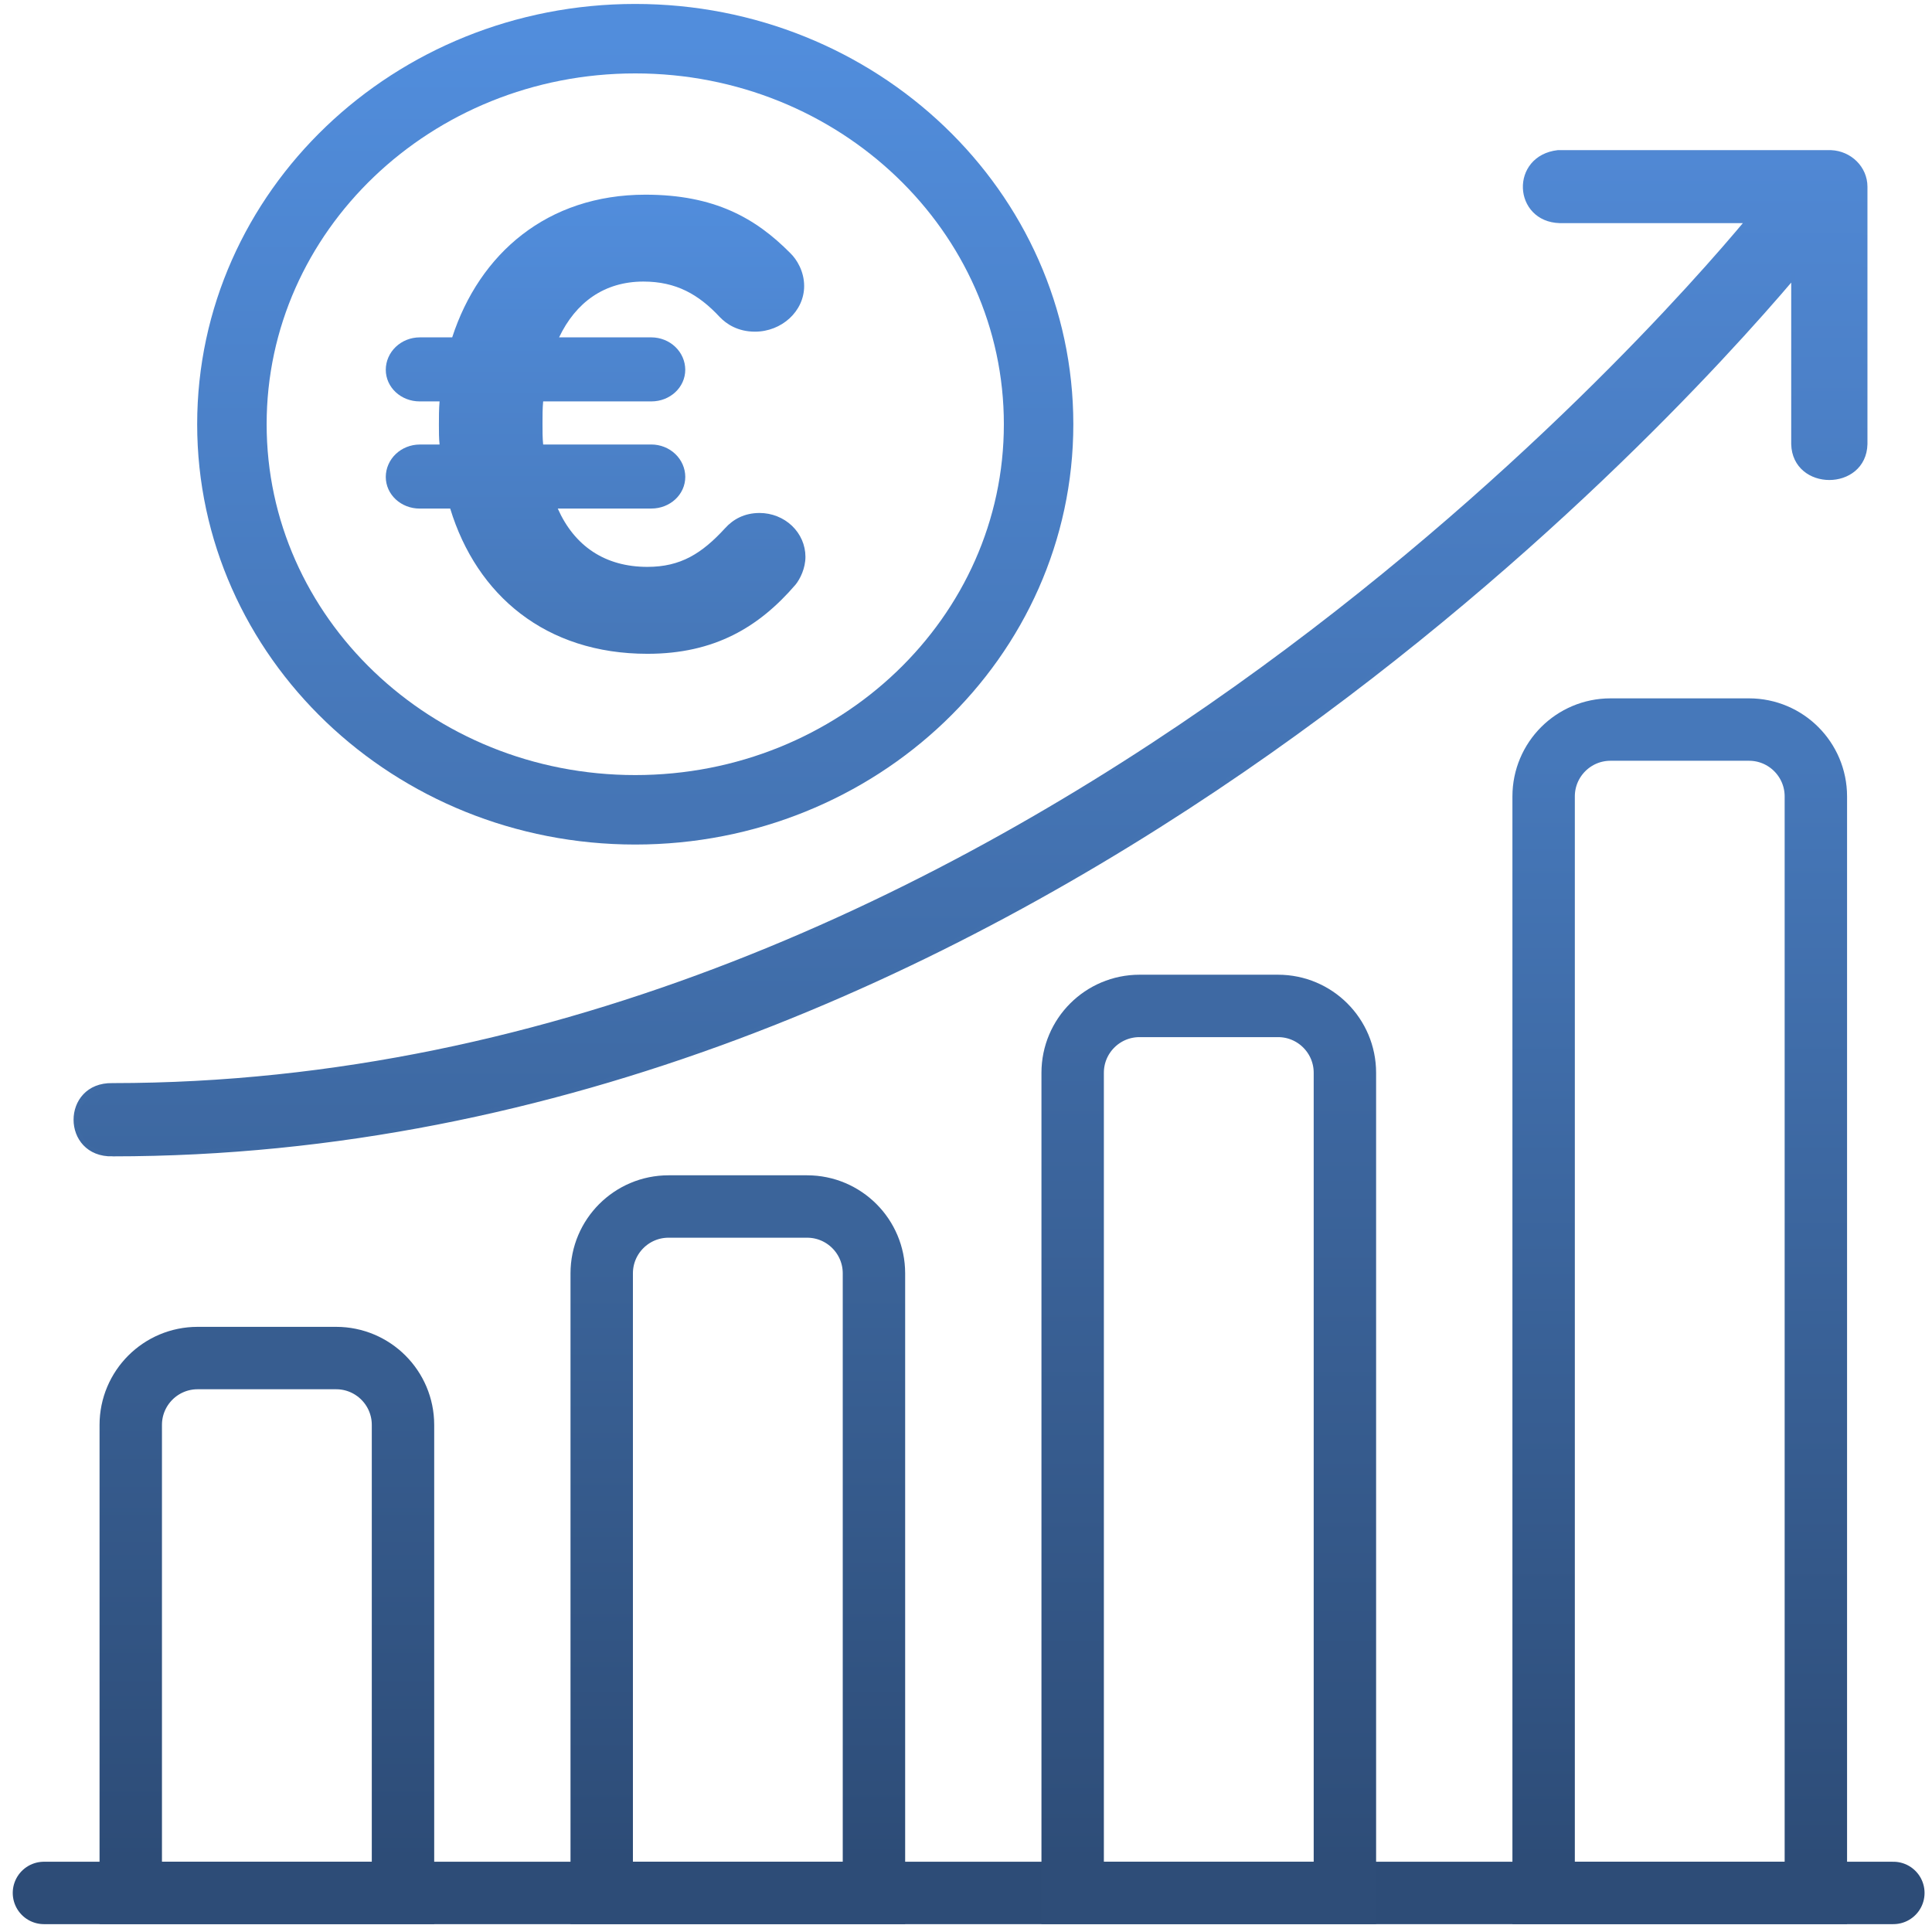
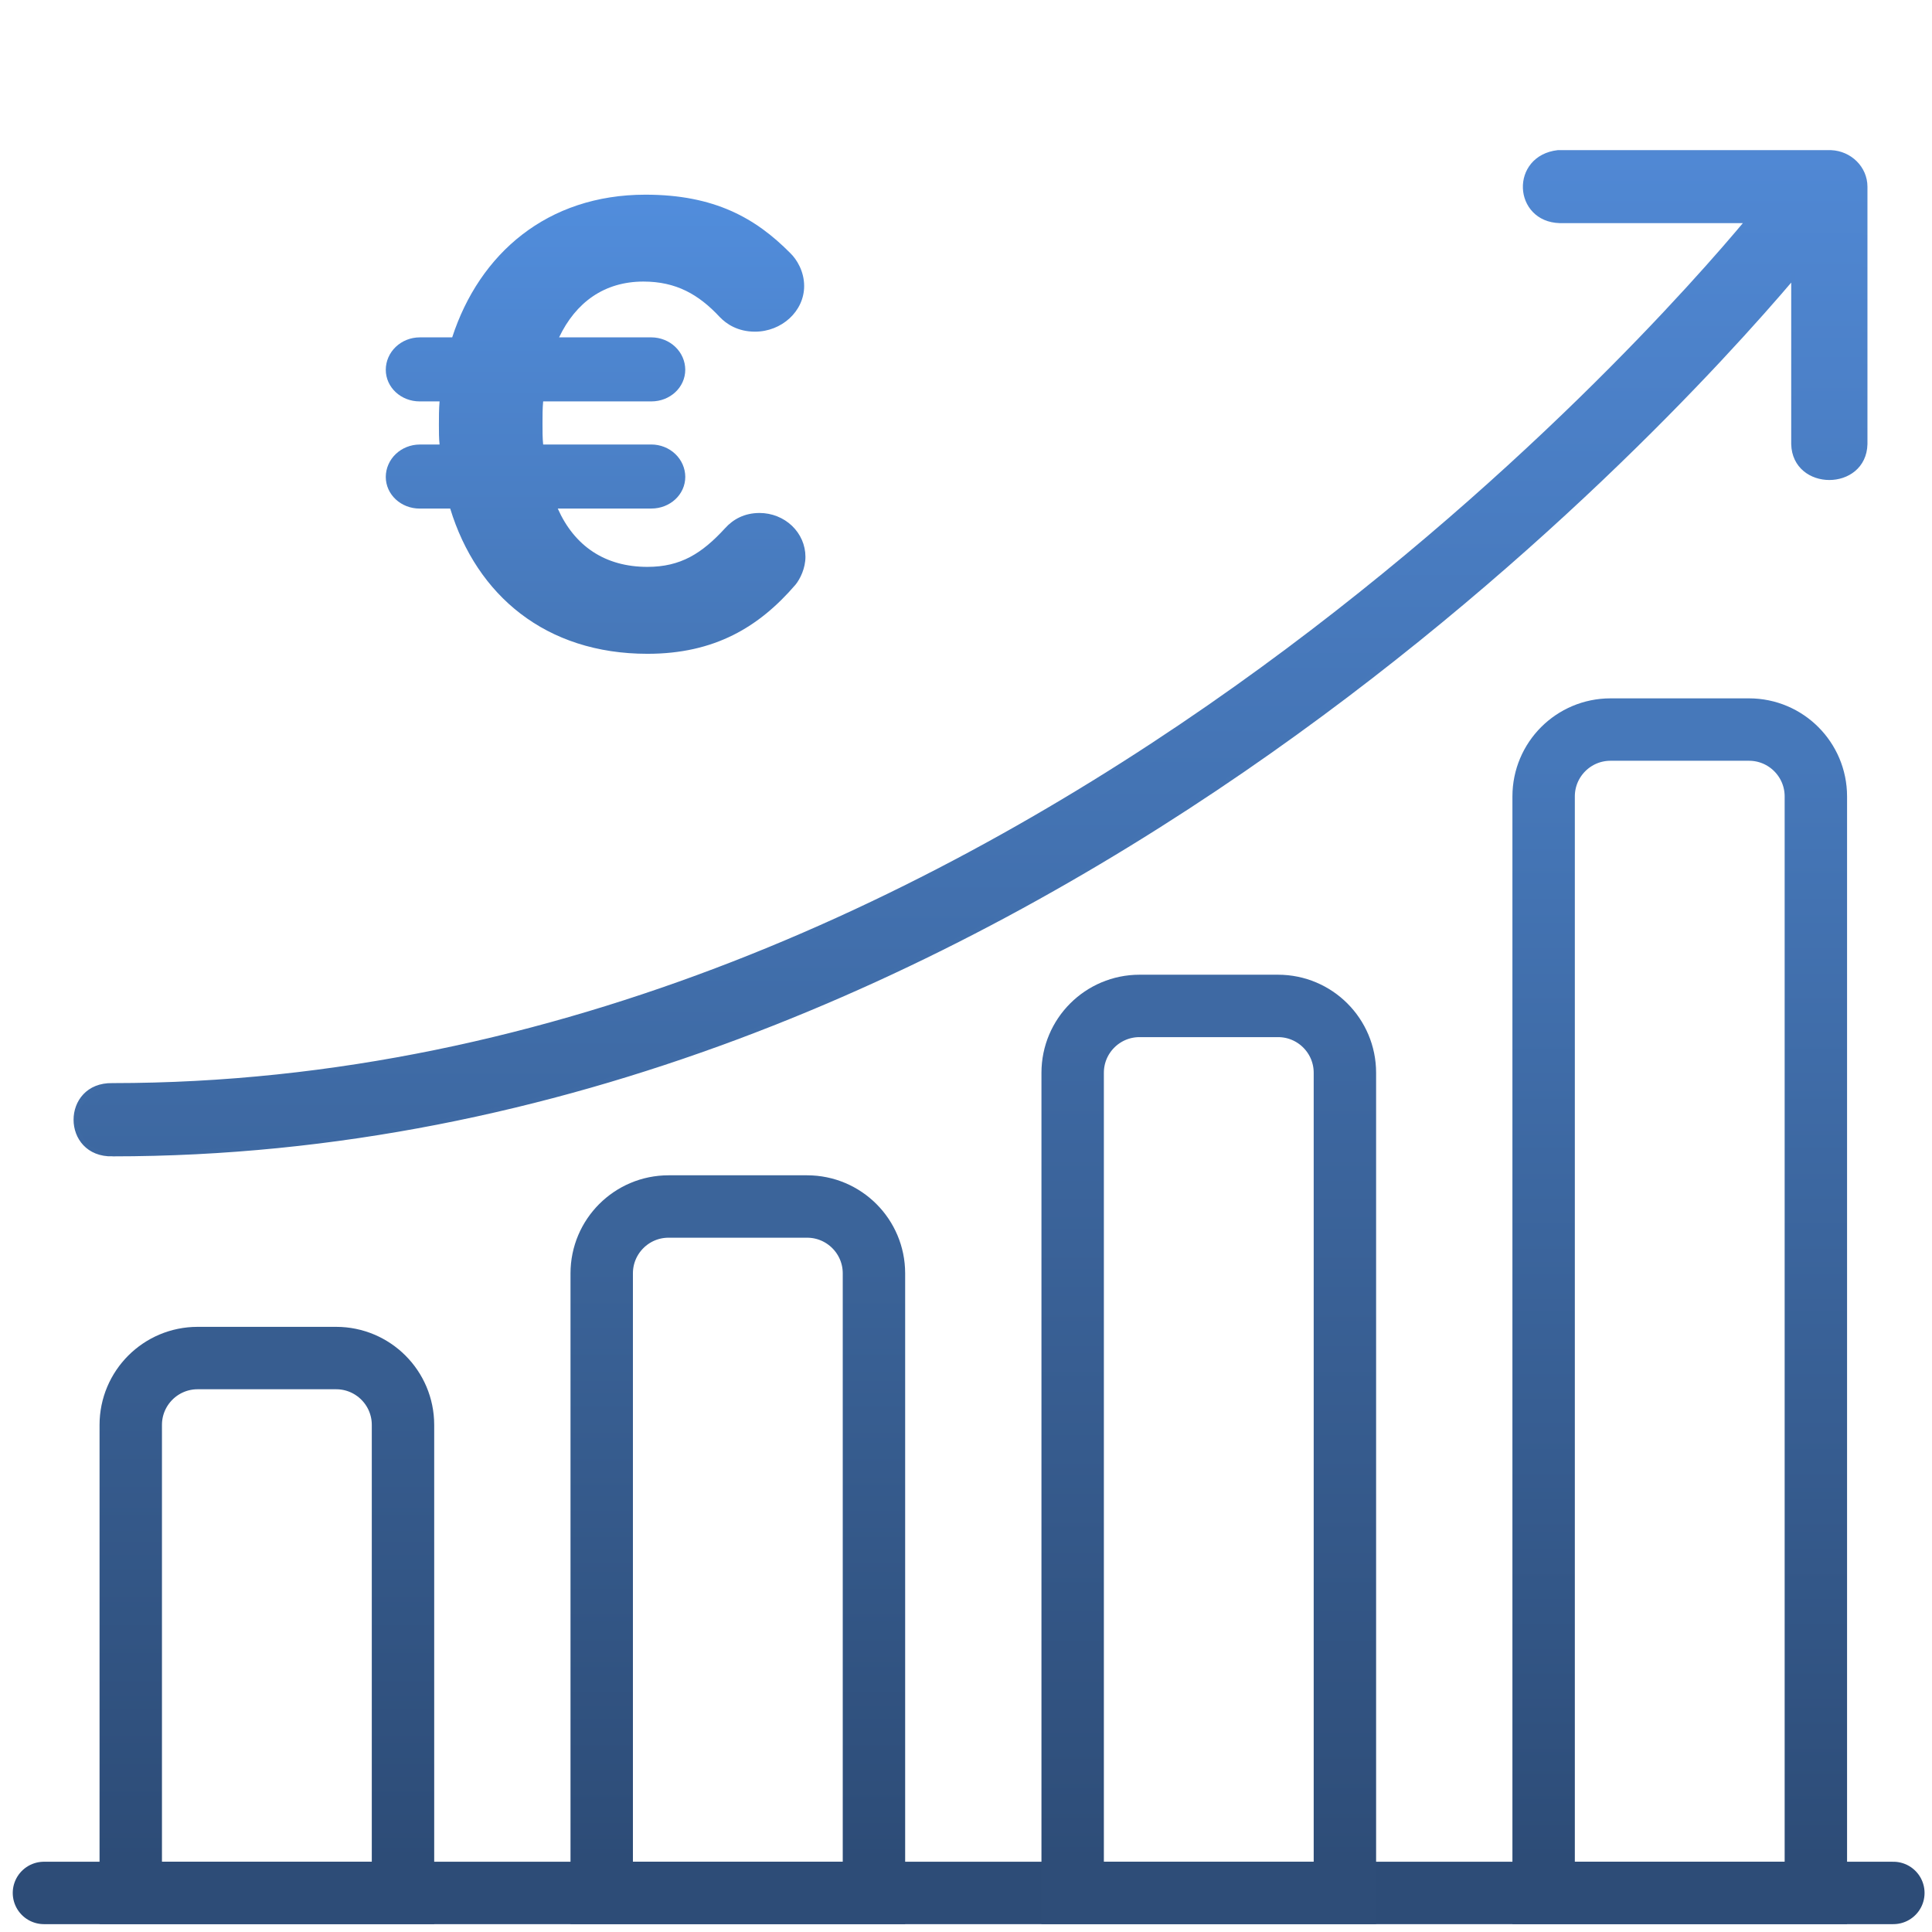
<svg xmlns="http://www.w3.org/2000/svg" width="202" height="202" viewBox="0 0 202 202" fill="none">
  <g clip-path="url(#clip0_305_136)">
-     <path d="M108.59 44.356C108.59 66.62 89.709 84.669 66.418 84.669C43.127 84.669 24.247 66.62 24.247 44.356C24.247 22.093 43.127 4.044 66.418 4.044C89.709 4.044 108.59 22.093 108.59 44.356Z" stroke="url(#paint0_linear_305_136)" stroke-width="7.263" stroke-miterlimit="10" stroke-linecap="round" stroke-linejoin="round" />
    <path d="M83.175 61.131C79.356 65.573 74.704 68.358 67.692 68.358C57.069 68.358 49.848 62.259 47.071 53.174H43.877C41.932 53.174 40.335 51.716 40.335 49.859C40.339 48.964 40.714 48.106 41.377 47.472C42.041 46.839 42.939 46.482 43.877 46.478H45.959C45.89 45.815 45.89 45.153 45.89 44.423C45.89 43.624 45.89 42.766 45.959 41.969H43.877C41.932 41.969 40.335 40.511 40.335 38.655C40.339 37.759 40.714 36.901 41.377 36.268C42.041 35.635 42.939 35.277 43.877 35.274H47.279C50.124 26.522 57.208 20.355 67.484 20.355C74.705 20.355 79.01 22.809 82.62 26.455C83.314 27.119 84.078 28.378 84.078 29.903C84.078 32.555 81.718 34.677 78.94 34.677C77.135 34.677 75.955 33.877 75.258 33.152C73.036 30.765 70.675 29.439 67.273 29.439C63.172 29.439 60.191 31.627 58.455 35.273H68.106C69.044 35.277 69.942 35.634 70.606 36.267C71.269 36.901 71.643 37.758 71.647 38.654C71.647 40.51 70.05 41.969 68.106 41.969H56.79C56.721 42.698 56.721 43.493 56.721 44.286C56.721 45.079 56.721 45.811 56.79 46.474H68.108C69.045 46.478 69.944 46.835 70.607 47.469C71.27 48.102 71.645 48.96 71.649 49.855C71.649 51.712 70.052 53.17 68.108 53.17H58.316C60.052 57.082 63.246 59.27 67.689 59.27C71.16 59.27 73.38 57.878 75.813 55.225C76.65 54.298 77.826 53.634 79.423 53.634C80.693 53.637 81.91 54.12 82.808 54.977C83.705 55.835 84.211 56.997 84.213 58.209C84.216 59.407 83.661 60.535 83.175 61.131Z" fill="url(#paint1_linear_305_136)" />
    <path d="M191.251 15.927L191.442 15.931C193.417 16.019 195.01 17.576 195.018 19.511V46.438C194.99 47.6 194.514 48.485 193.806 49.077C193.102 49.665 192.18 49.954 191.267 49.954C190.353 49.954 189.431 49.666 188.727 49.078C188.018 48.486 187.541 47.6 187.513 46.438V28.915C180.433 37.262 160.029 59.829 129.975 80.491C99.32 101.565 58.613 120.669 11.761 120.67L11.762 120.671C6.648 120.779 6.646 113.373 11.757 113.477C58.441 113.476 99.137 93.363 129.232 71.951C158.632 51.035 177.897 28.892 182.724 23.096H163.083C160.775 23.035 159.522 21.378 159.459 19.669C159.396 17.958 160.524 16.2 162.895 15.929L162.908 15.927H191.251Z" fill="url(#paint2_linear_305_136)" stroke="url(#paint3_linear_305_136)" stroke-width="0.466" />
    <line x1="4.595" y1="197.916" x2="197.959" y2="197.916" stroke="#2D4C77" stroke-width="6.525" stroke-linecap="round" />
    <path d="M182.867 76.279C186.728 76.279 189.857 79.41 189.857 83.27V197.916H161.394V83.27C161.394 79.41 164.524 76.279 168.385 76.279H182.867Z" stroke="url(#paint4_linear_305_136)" stroke-width="6.525" />
    <path d="M133.626 105.174C137.487 105.174 140.616 108.304 140.616 112.165V197.916H112.152V112.165C112.152 108.304 115.283 105.174 119.144 105.174H133.626Z" stroke="url(#paint5_linear_305_136)" stroke-width="6.525" />
    <path d="M84.385 126.146C88.246 126.146 91.376 129.276 91.376 133.137V197.916H62.912V133.137C62.912 129.276 66.042 126.146 69.903 126.146H84.385Z" stroke="url(#paint6_linear_305_136)" stroke-width="6.525" />
    <path d="M35.145 141.991C39.005 141.991 42.135 145.122 42.135 148.982V197.916H13.671V148.982C13.671 145.122 16.801 141.991 20.662 141.991H35.145Z" stroke="url(#paint7_linear_305_136)" stroke-width="6.525" />
  </g>
  <defs>
    <linearGradient id="paint0_linear_305_136" x1="66.418" y1="4.044" x2="66.418" y2="84.669" gradientUnits="userSpaceOnUse">
      <stop stop-color="#518DDC" />
      <stop offset="1" stop-color="#4575B5" />
    </linearGradient>
    <linearGradient id="paint1_linear_305_136" x1="62.274" y1="20.355" x2="62.274" y2="68.358" gradientUnits="userSpaceOnUse">
      <stop stop-color="#518DDC" />
      <stop offset="1" stop-color="#4677B8" />
    </linearGradient>
    <linearGradient id="paint2_linear_305_136" x1="101.471" y1="16.16" x2="101.471" y2="120.439" gradientUnits="userSpaceOnUse">
      <stop stop-color="#5088D4" />
      <stop offset="1" stop-color="#3D68A1" />
    </linearGradient>
    <linearGradient id="paint3_linear_305_136" x1="101.471" y1="16.16" x2="101.471" y2="120.439" gradientUnits="userSpaceOnUse">
      <stop stop-color="#5088D3" />
      <stop offset="1" stop-color="#3E69A2" />
    </linearGradient>
    <linearGradient id="paint4_linear_305_136" x1="175.626" y1="79.542" x2="175.626" y2="194.654" gradientUnits="userSpaceOnUse">
      <stop stop-color="#4678BA" />
      <stop offset="1" stop-color="#2D4C77" />
    </linearGradient>
    <linearGradient id="paint5_linear_305_136" x1="126.385" y1="108.437" x2="126.385" y2="194.654" gradientUnits="userSpaceOnUse">
      <stop stop-color="#3E69A3" />
      <stop offset="1" stop-color="#2E4D78" />
    </linearGradient>
    <linearGradient id="paint6_linear_305_136" x1="77.144" y1="129.408" x2="77.144" y2="194.654" gradientUnits="userSpaceOnUse">
      <stop stop-color="#3B649A" />
      <stop offset="1" stop-color="#2D4C77" />
    </linearGradient>
    <linearGradient id="paint7_linear_305_136" x1="27.903" y1="145.254" x2="27.903" y2="194.654" gradientUnits="userSpaceOnUse">
      <stop stop-color="#375D90" />
      <stop offset="1" stop-color="#2D4C77" />
    </linearGradient>
    <clipPath id="clip0_305_136">
      <rect width="200.863" height="200.863" fill="white" transform="translate(0.845 0.314)" />
    </clipPath>
  </defs>
</svg>